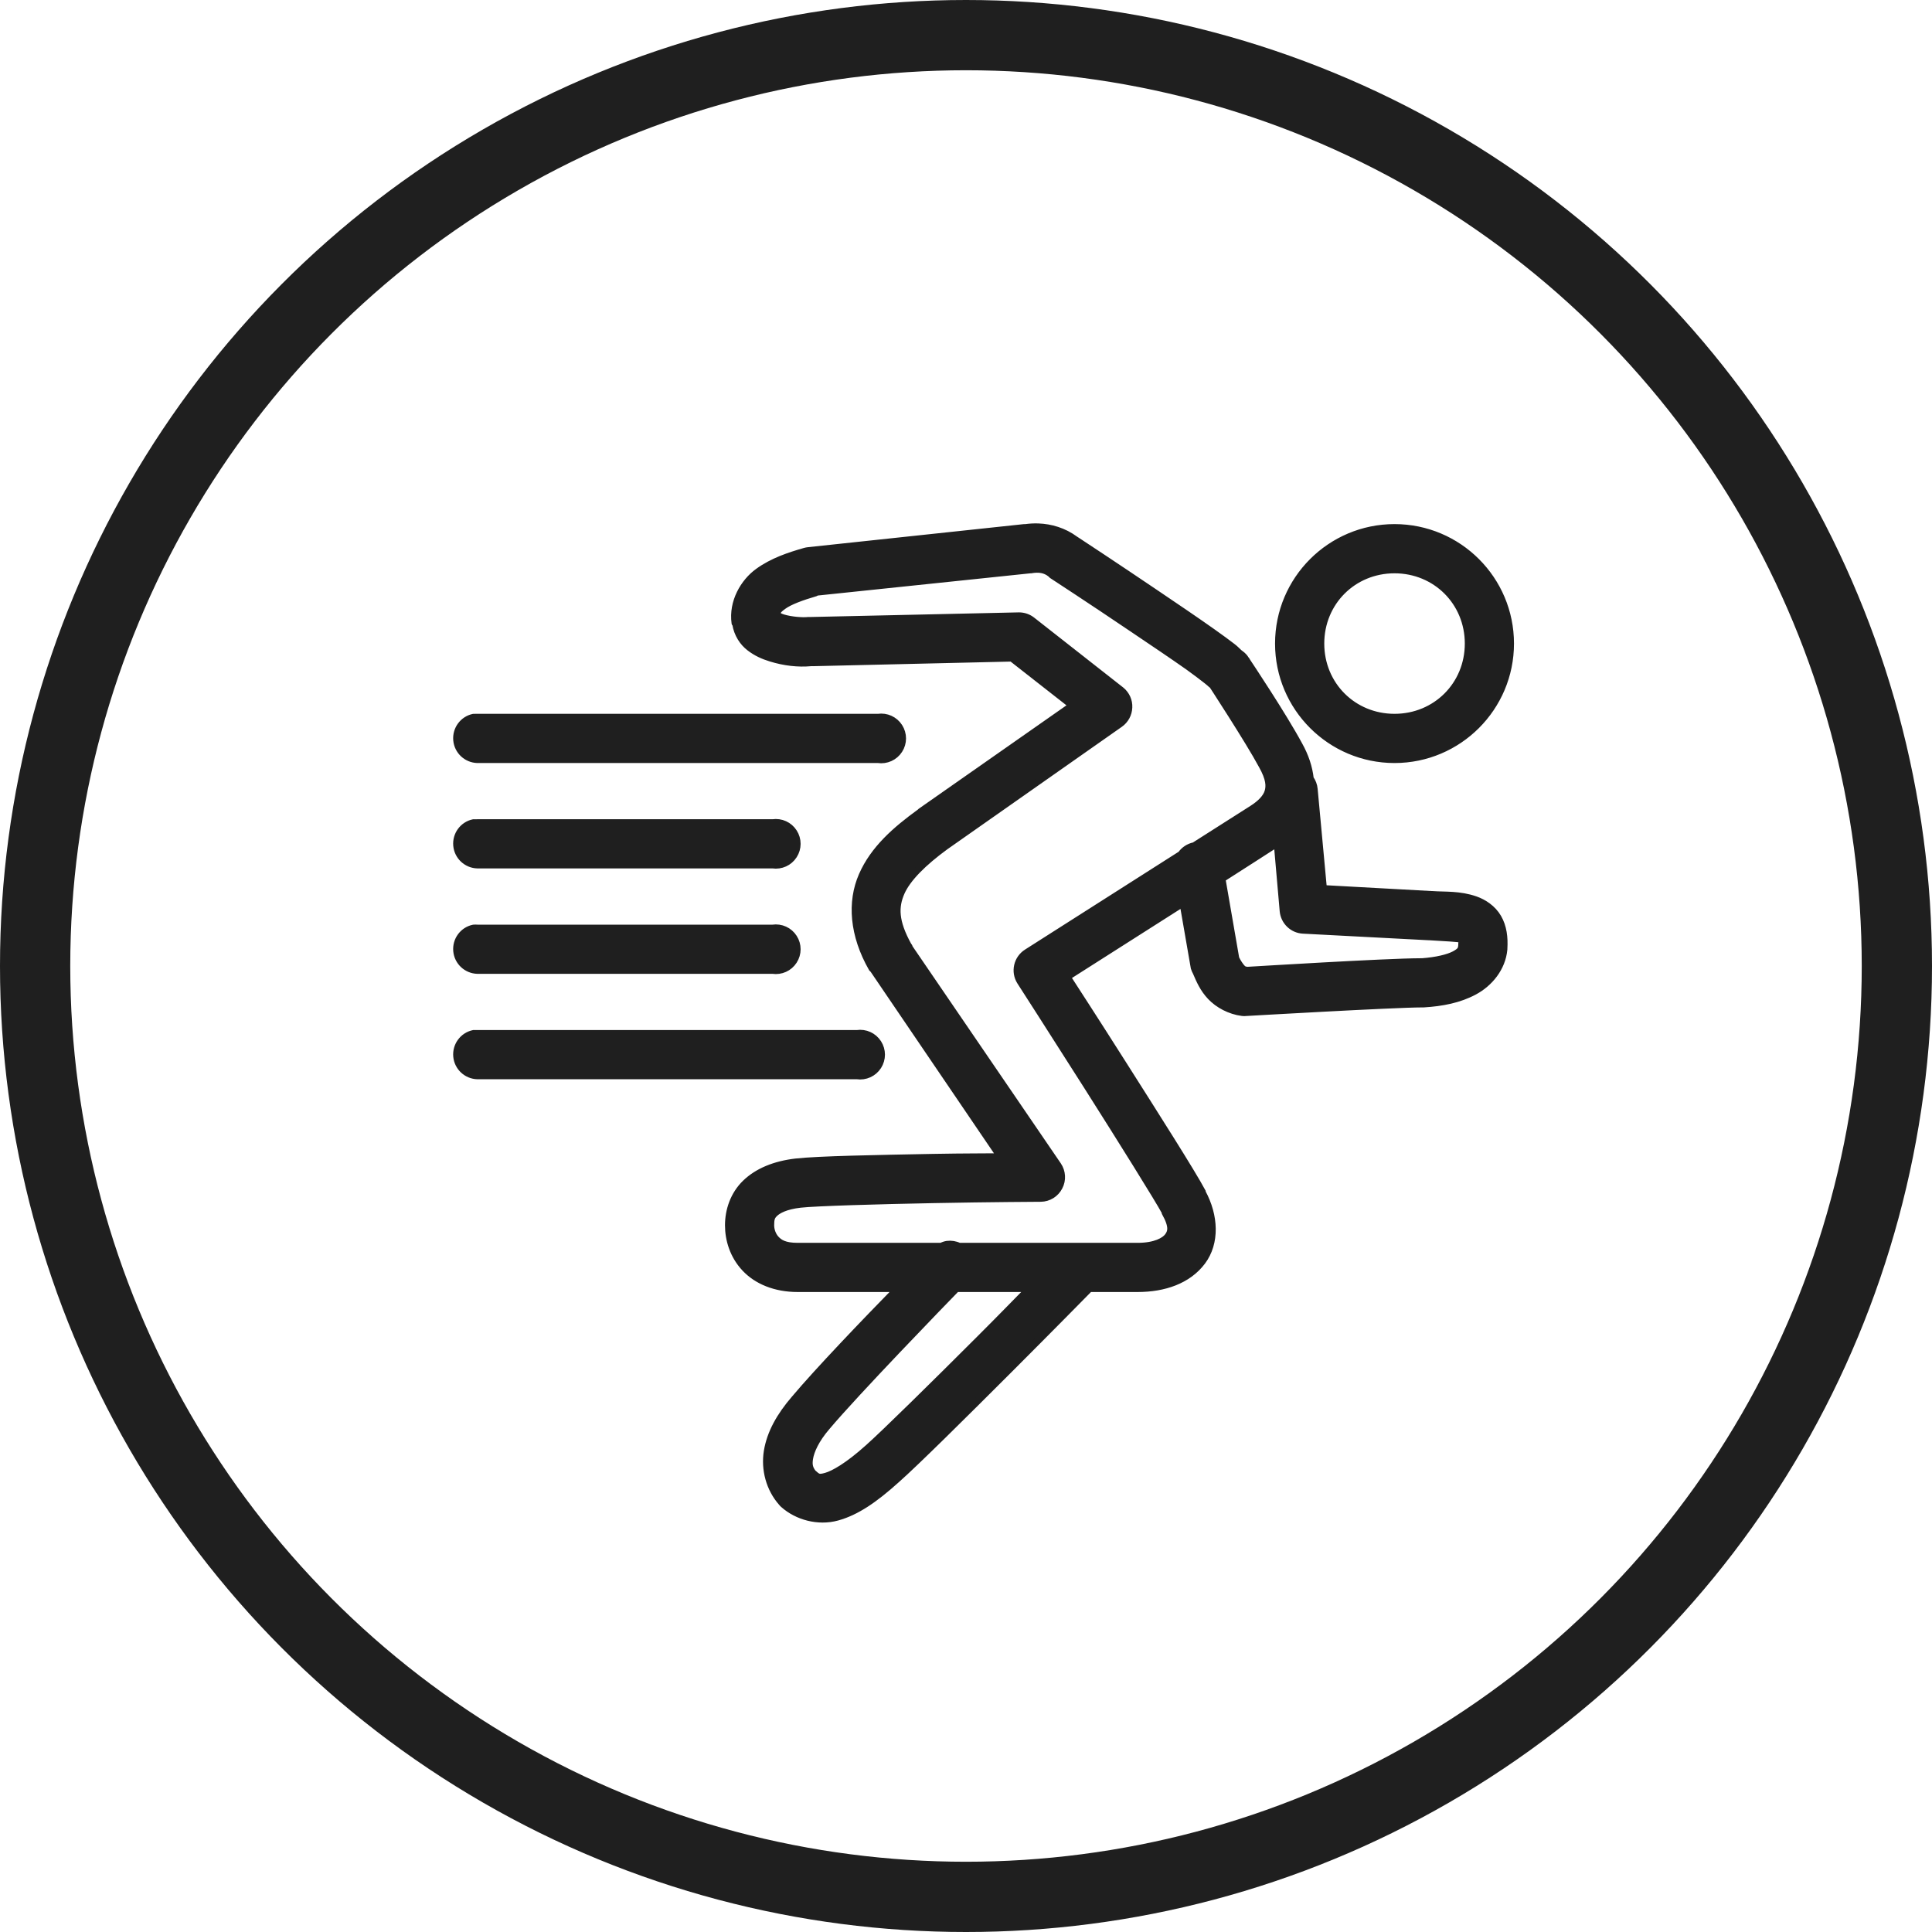
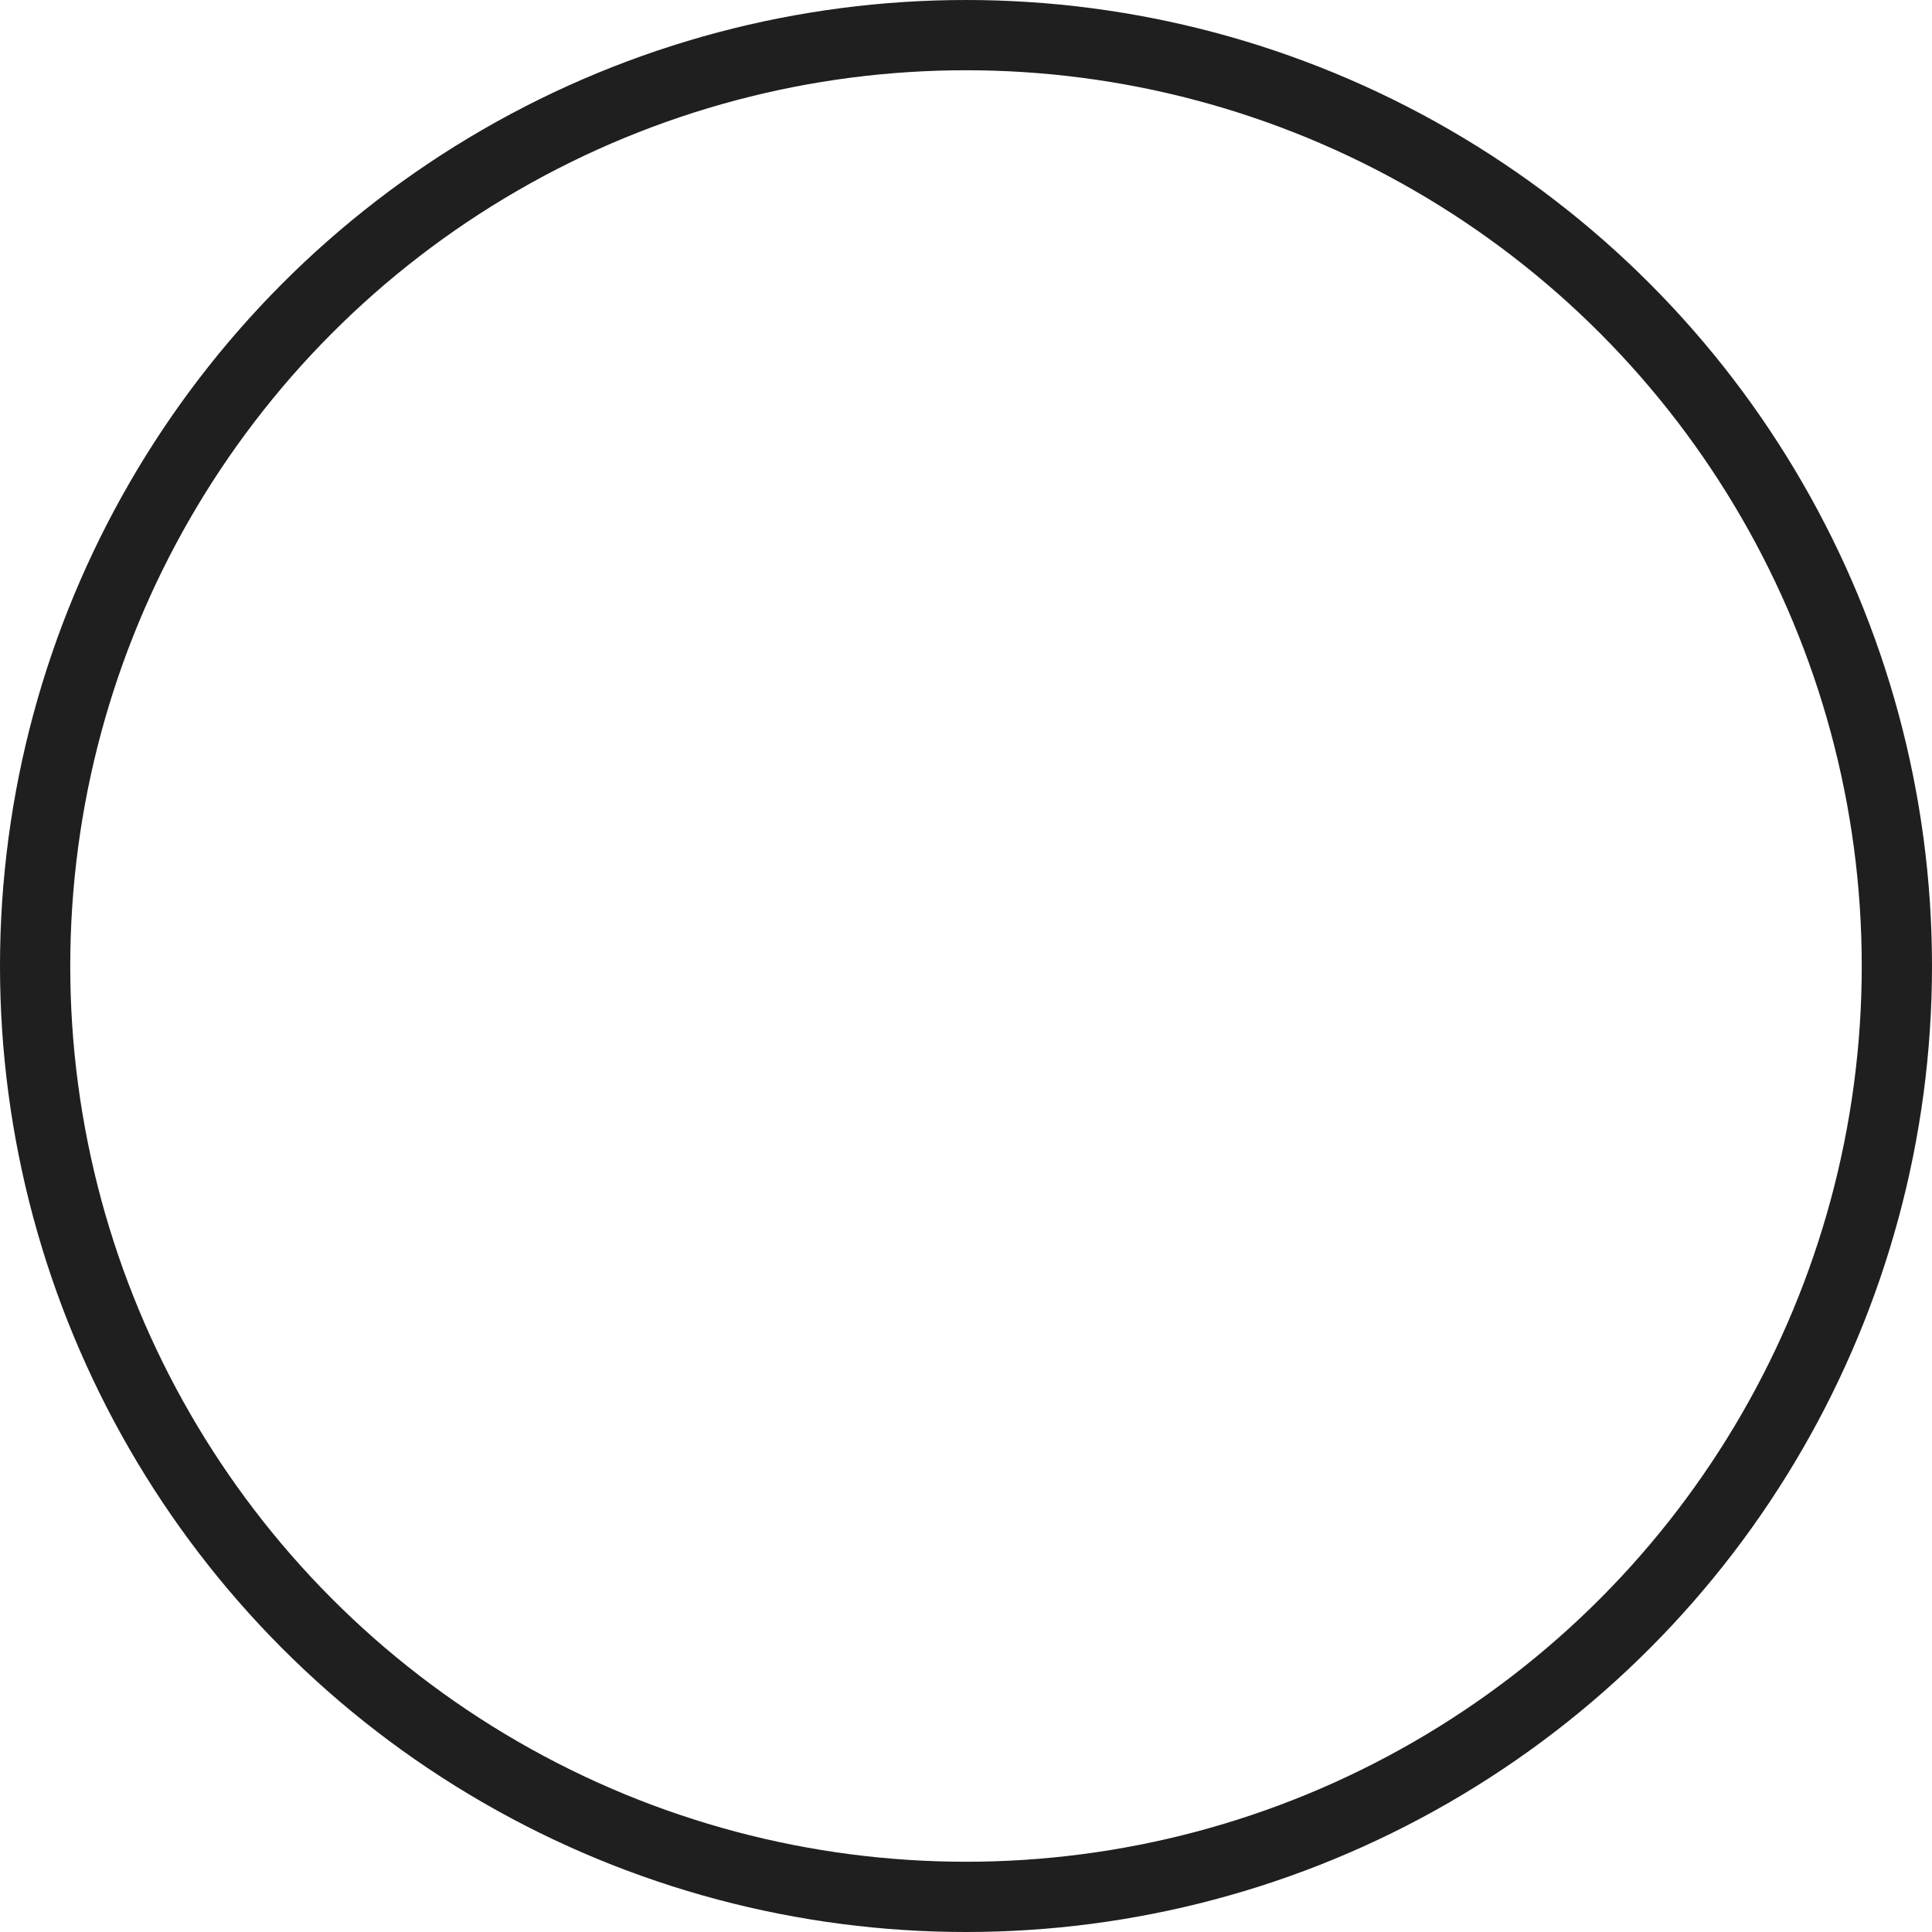
<svg xmlns="http://www.w3.org/2000/svg" width="55" height="55" viewBox="0 0 55 55" fill="none">
  <circle cx="27.5" cy="27.5" r="26.5" stroke="#1F1F1F" stroke-width="2" />
-   <path d="M29.553 15.001C29.434 14.997 29.312 15.004 29.197 15.02C29.185 15.023 29.171 15.018 29.159 15.02L23.008 15.677C22.975 15.681 22.945 15.686 22.914 15.695C22.469 15.822 21.993 15.979 21.583 16.277C21.177 16.57 20.842 17.135 20.926 17.739C20.929 17.749 20.943 17.749 20.945 17.758C20.992 18.056 21.154 18.291 21.339 18.433C21.529 18.581 21.733 18.67 21.939 18.733C22.331 18.855 22.722 18.898 23.083 18.865C23.099 18.863 23.123 18.867 23.139 18.865L28.803 18.733L30.528 20.084L26.215 23.103C26.208 23.11 26.203 23.115 26.196 23.122C25.502 23.626 24.876 24.168 24.546 24.922C24.215 25.677 24.283 26.615 24.827 27.567C24.839 27.581 24.851 27.593 24.865 27.604L28.484 32.931C27.919 32.938 27.561 32.931 26.552 32.949C24.958 32.98 23.299 33.008 22.652 33.081C22.058 33.151 21.569 33.35 21.226 33.681C20.884 34.011 20.739 34.461 20.739 34.881C20.739 35.284 20.87 35.739 21.208 36.1C21.545 36.461 22.068 36.681 22.708 36.681H25.559C24.604 37.659 23.301 39.016 22.614 39.832C22.204 40.31 21.93 40.795 21.845 41.314C21.761 41.832 21.906 42.38 22.258 42.776C22.274 42.798 22.293 42.816 22.314 42.833C22.694 43.17 23.289 43.339 23.833 43.189C24.377 43.039 24.888 42.69 25.521 42.12C26.081 41.625 27.462 40.254 28.747 38.969C29.942 37.774 30.873 36.827 31.016 36.681H32.385C33.14 36.681 33.82 36.449 34.223 35.912C34.621 35.38 34.589 34.614 34.223 33.943C34.223 33.941 34.223 33.927 34.223 33.925C33.928 33.374 32.927 31.8 31.954 30.267C31.143 28.99 30.617 28.181 30.378 27.811C30.807 27.536 32.24 26.624 33.679 25.71L33.998 27.548C34.012 27.595 34.031 27.637 34.054 27.679C34.153 27.909 34.254 28.148 34.467 28.373C34.68 28.598 35.013 28.779 35.367 28.823C35.404 28.828 35.442 28.828 35.48 28.823C35.48 28.823 39.695 28.579 40.487 28.579C40.499 28.579 40.513 28.579 40.524 28.579C41.057 28.547 41.539 28.453 41.968 28.223C42.398 27.993 42.763 27.56 42.812 27.023C42.812 27.016 42.812 27.011 42.812 27.004C42.831 26.69 42.796 26.385 42.644 26.123C42.491 25.86 42.236 25.698 42.006 25.616C41.544 25.455 41.148 25.494 40.768 25.466C40.761 25.466 40.757 25.466 40.749 25.466L37.674 25.297L37.411 22.466C37.402 22.358 37.362 22.255 37.299 22.166C37.264 21.851 37.16 21.53 36.98 21.209C36.532 20.377 35.547 18.9 35.498 18.827C35.475 18.778 35.48 18.802 35.461 18.771C35.388 18.654 35.318 18.623 35.273 18.584C35.217 18.534 35.161 18.471 35.086 18.415C34.938 18.3 34.748 18.162 34.523 18.002C34.071 17.681 33.489 17.287 32.91 16.896C31.78 16.131 30.714 15.43 30.66 15.395C30.641 15.381 30.622 15.372 30.603 15.358C30.285 15.123 29.914 15.013 29.553 15.001ZM39.699 15.02C37.878 15.02 36.398 16.499 36.398 18.321C36.398 20.142 37.878 21.622 39.699 21.622C41.521 21.622 43 20.142 43 18.321C43 16.499 41.521 15.02 39.699 15.02ZM29.328 16.221C29.335 16.221 29.34 16.221 29.347 16.221C29.579 16.181 29.755 16.209 29.91 16.333C29.921 16.347 29.933 16.359 29.947 16.37C29.947 16.37 31.084 17.111 32.235 17.89C32.812 18.279 33.391 18.668 33.829 18.977C34.047 19.132 34.23 19.275 34.354 19.371C34.418 19.418 34.462 19.463 34.486 19.484C34.497 19.493 34.471 19.427 34.467 19.427C34.467 19.427 35.55 21.082 35.93 21.791C36.143 22.17 36.148 22.379 36.098 22.541C36.049 22.702 35.899 22.869 35.648 23.028C35.48 23.136 34.657 23.659 33.998 24.078C33.846 24.109 33.712 24.196 33.623 24.322C31.71 25.541 29.234 27.117 29.234 27.117C28.955 27.293 28.871 27.663 29.047 27.942C29.047 27.942 29.966 29.369 30.941 30.905C31.916 32.441 32.983 34.15 33.173 34.506C33.173 34.513 33.173 34.518 33.173 34.525C33.398 34.93 33.339 35.078 33.248 35.2C33.156 35.322 32.892 35.481 32.385 35.481H27.303C27.197 35.429 27.08 35.411 26.965 35.425C26.907 35.434 26.85 35.453 26.796 35.481H22.708C22.328 35.481 22.188 35.38 22.089 35.275C21.991 35.169 21.939 35.017 21.939 34.881C21.939 34.7 21.96 34.632 22.052 34.543C22.143 34.454 22.356 34.33 22.783 34.281C23.217 34.232 25.003 34.18 26.59 34.15C28.177 34.119 29.628 34.112 29.628 34.112C29.849 34.11 30.05 33.985 30.151 33.788C30.254 33.594 30.24 33.357 30.116 33.174L25.877 26.967C25.873 26.96 25.882 26.955 25.877 26.948L25.859 26.929C25.47 26.228 25.477 25.816 25.652 25.41C25.831 25 26.29 24.55 26.909 24.097L31.879 20.609C32.033 20.501 32.127 20.328 32.134 20.14C32.144 19.953 32.062 19.772 31.916 19.652L29.384 17.665C29.279 17.58 29.145 17.533 29.009 17.533L23.064 17.665C23.046 17.665 23.027 17.665 23.008 17.665C22.841 17.683 22.516 17.657 22.295 17.59C22.211 17.564 22.164 17.536 22.127 17.515C22.117 17.409 22.134 17.369 22.295 17.252C22.48 17.116 22.83 16.989 23.214 16.877C23.224 16.875 23.224 16.86 23.233 16.858L29.328 16.221ZM39.699 16.221C40.878 16.221 41.8 17.142 41.8 18.321C41.8 19.5 40.878 20.421 39.699 20.421C38.52 20.421 37.599 19.5 37.599 18.321C37.599 17.142 38.52 16.221 39.699 16.221ZM13.481 20.421C13.178 20.485 12.975 20.766 13.003 21.071C13.031 21.378 13.286 21.615 13.593 21.622H24.996C25.233 21.657 25.467 21.551 25.596 21.35C25.725 21.151 25.725 20.893 25.596 20.693C25.467 20.492 25.233 20.386 24.996 20.421H13.593C13.556 20.419 13.518 20.419 13.481 20.421ZM13.481 23.422C13.178 23.485 12.975 23.767 13.003 24.071C13.031 24.378 13.286 24.615 13.593 24.622H21.995C22.232 24.657 22.466 24.552 22.595 24.35C22.724 24.151 22.724 23.893 22.595 23.694C22.466 23.492 22.232 23.387 21.995 23.422H13.593C13.556 23.42 13.518 23.42 13.481 23.422ZM36.361 24.003L36.53 25.935C36.558 26.23 36.797 26.463 37.092 26.479L40.675 26.667H40.693C41.141 26.697 41.521 26.709 41.612 26.742C41.61 26.739 41.622 26.779 41.612 26.929C41.6 27.032 41.579 27.079 41.406 27.173C41.225 27.269 40.892 27.349 40.487 27.379C40.471 27.379 40.466 27.379 40.449 27.379C39.43 27.382 35.688 27.614 35.517 27.623C35.505 27.621 35.508 27.625 35.498 27.623C35.402 27.609 35.386 27.588 35.348 27.548C35.315 27.513 35.238 27.41 35.179 27.285L34.786 25.016C35.332 24.669 36.148 24.142 36.305 24.041C36.324 24.029 36.342 24.015 36.361 24.003ZM13.481 26.423C13.178 26.486 12.975 26.767 13.003 27.072C13.031 27.379 13.286 27.616 13.593 27.623H21.995C22.232 27.658 22.466 27.553 22.595 27.351C22.724 27.152 22.724 26.894 22.595 26.695C22.466 26.493 22.232 26.388 21.995 26.423H13.593C13.556 26.42 13.518 26.42 13.481 26.423ZM13.481 29.423C13.178 29.487 12.975 29.768 13.003 30.073C13.031 30.38 13.286 30.617 13.593 30.624H24.396C24.633 30.659 24.867 30.553 24.996 30.352C25.125 30.152 25.125 29.895 24.996 29.695C24.867 29.494 24.633 29.388 24.396 29.423H13.593C13.556 29.421 13.518 29.421 13.481 29.423ZM27.228 36.681H29.309C28.857 37.139 28.651 37.359 27.903 38.107C26.623 39.387 25.174 40.814 24.715 41.22C24.147 41.731 23.735 41.965 23.514 42.026C23.303 42.085 23.28 42.057 23.139 41.932C23.048 41.811 23.015 41.71 23.046 41.52C23.081 41.302 23.221 40.983 23.533 40.62C24.37 39.626 26.841 37.078 27.228 36.681Z" fill="#1F1F1F" stroke="#1F1F1F" stroke-width="0.2" />
</svg>